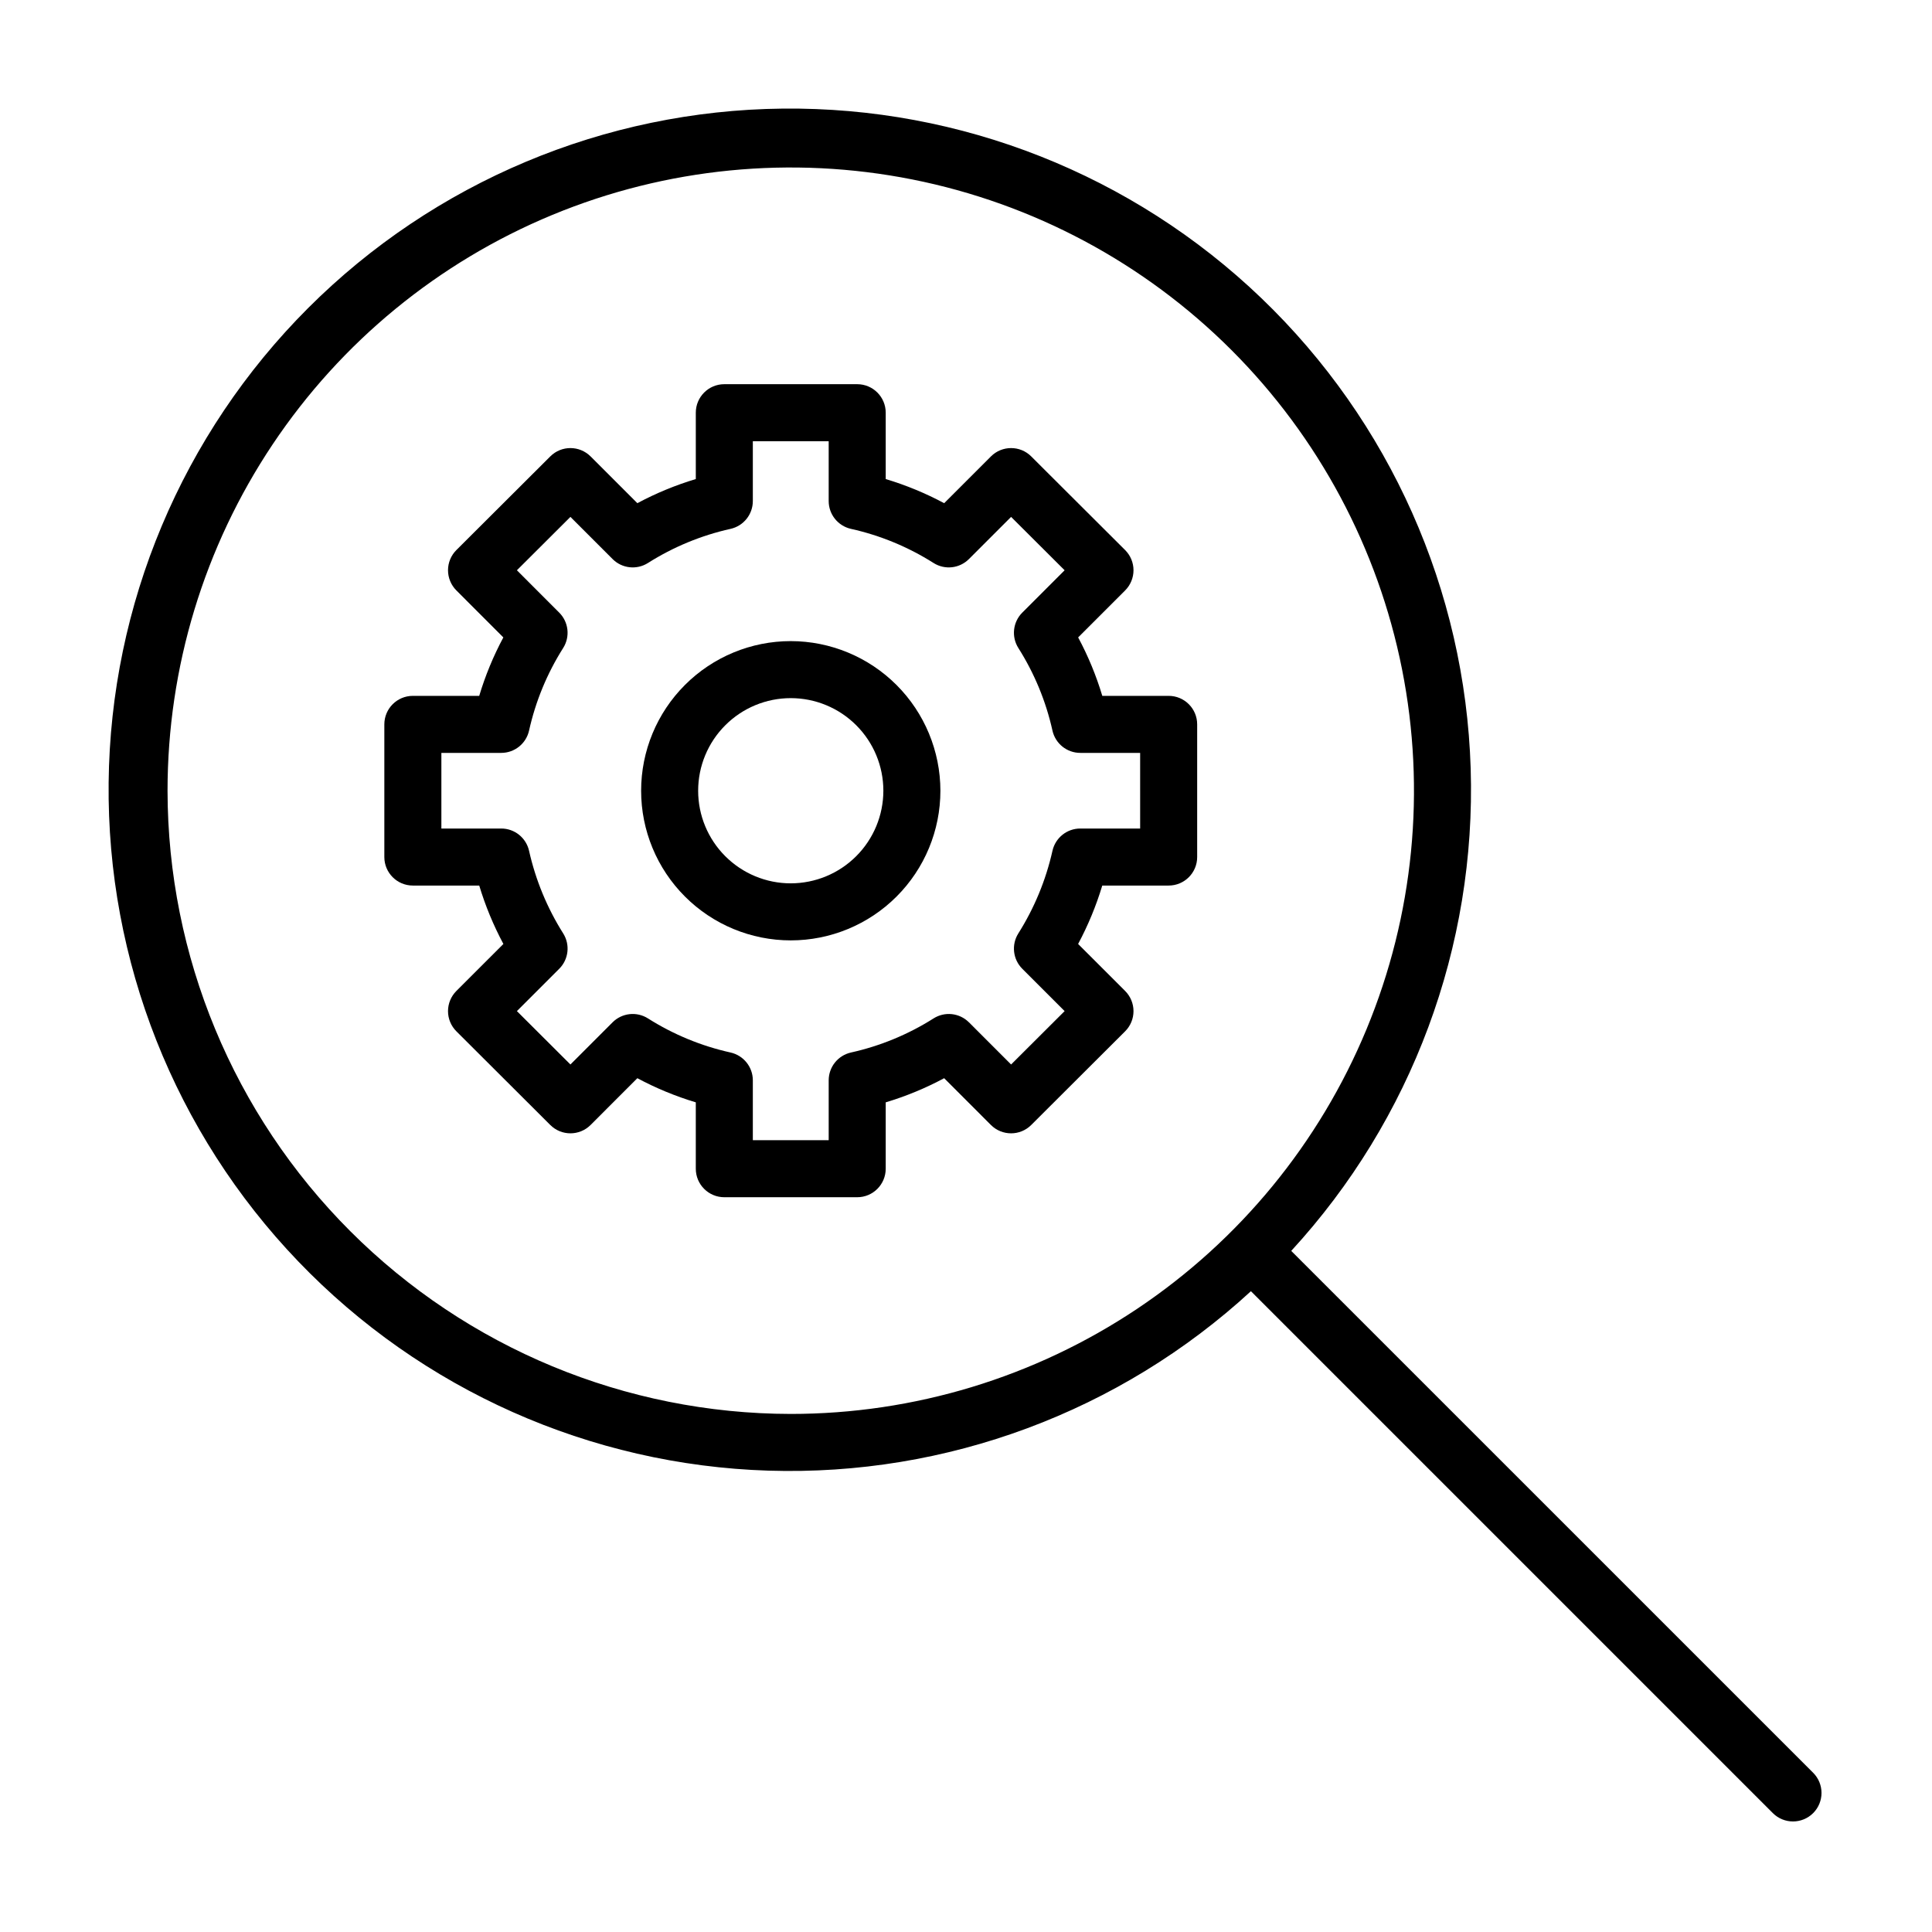
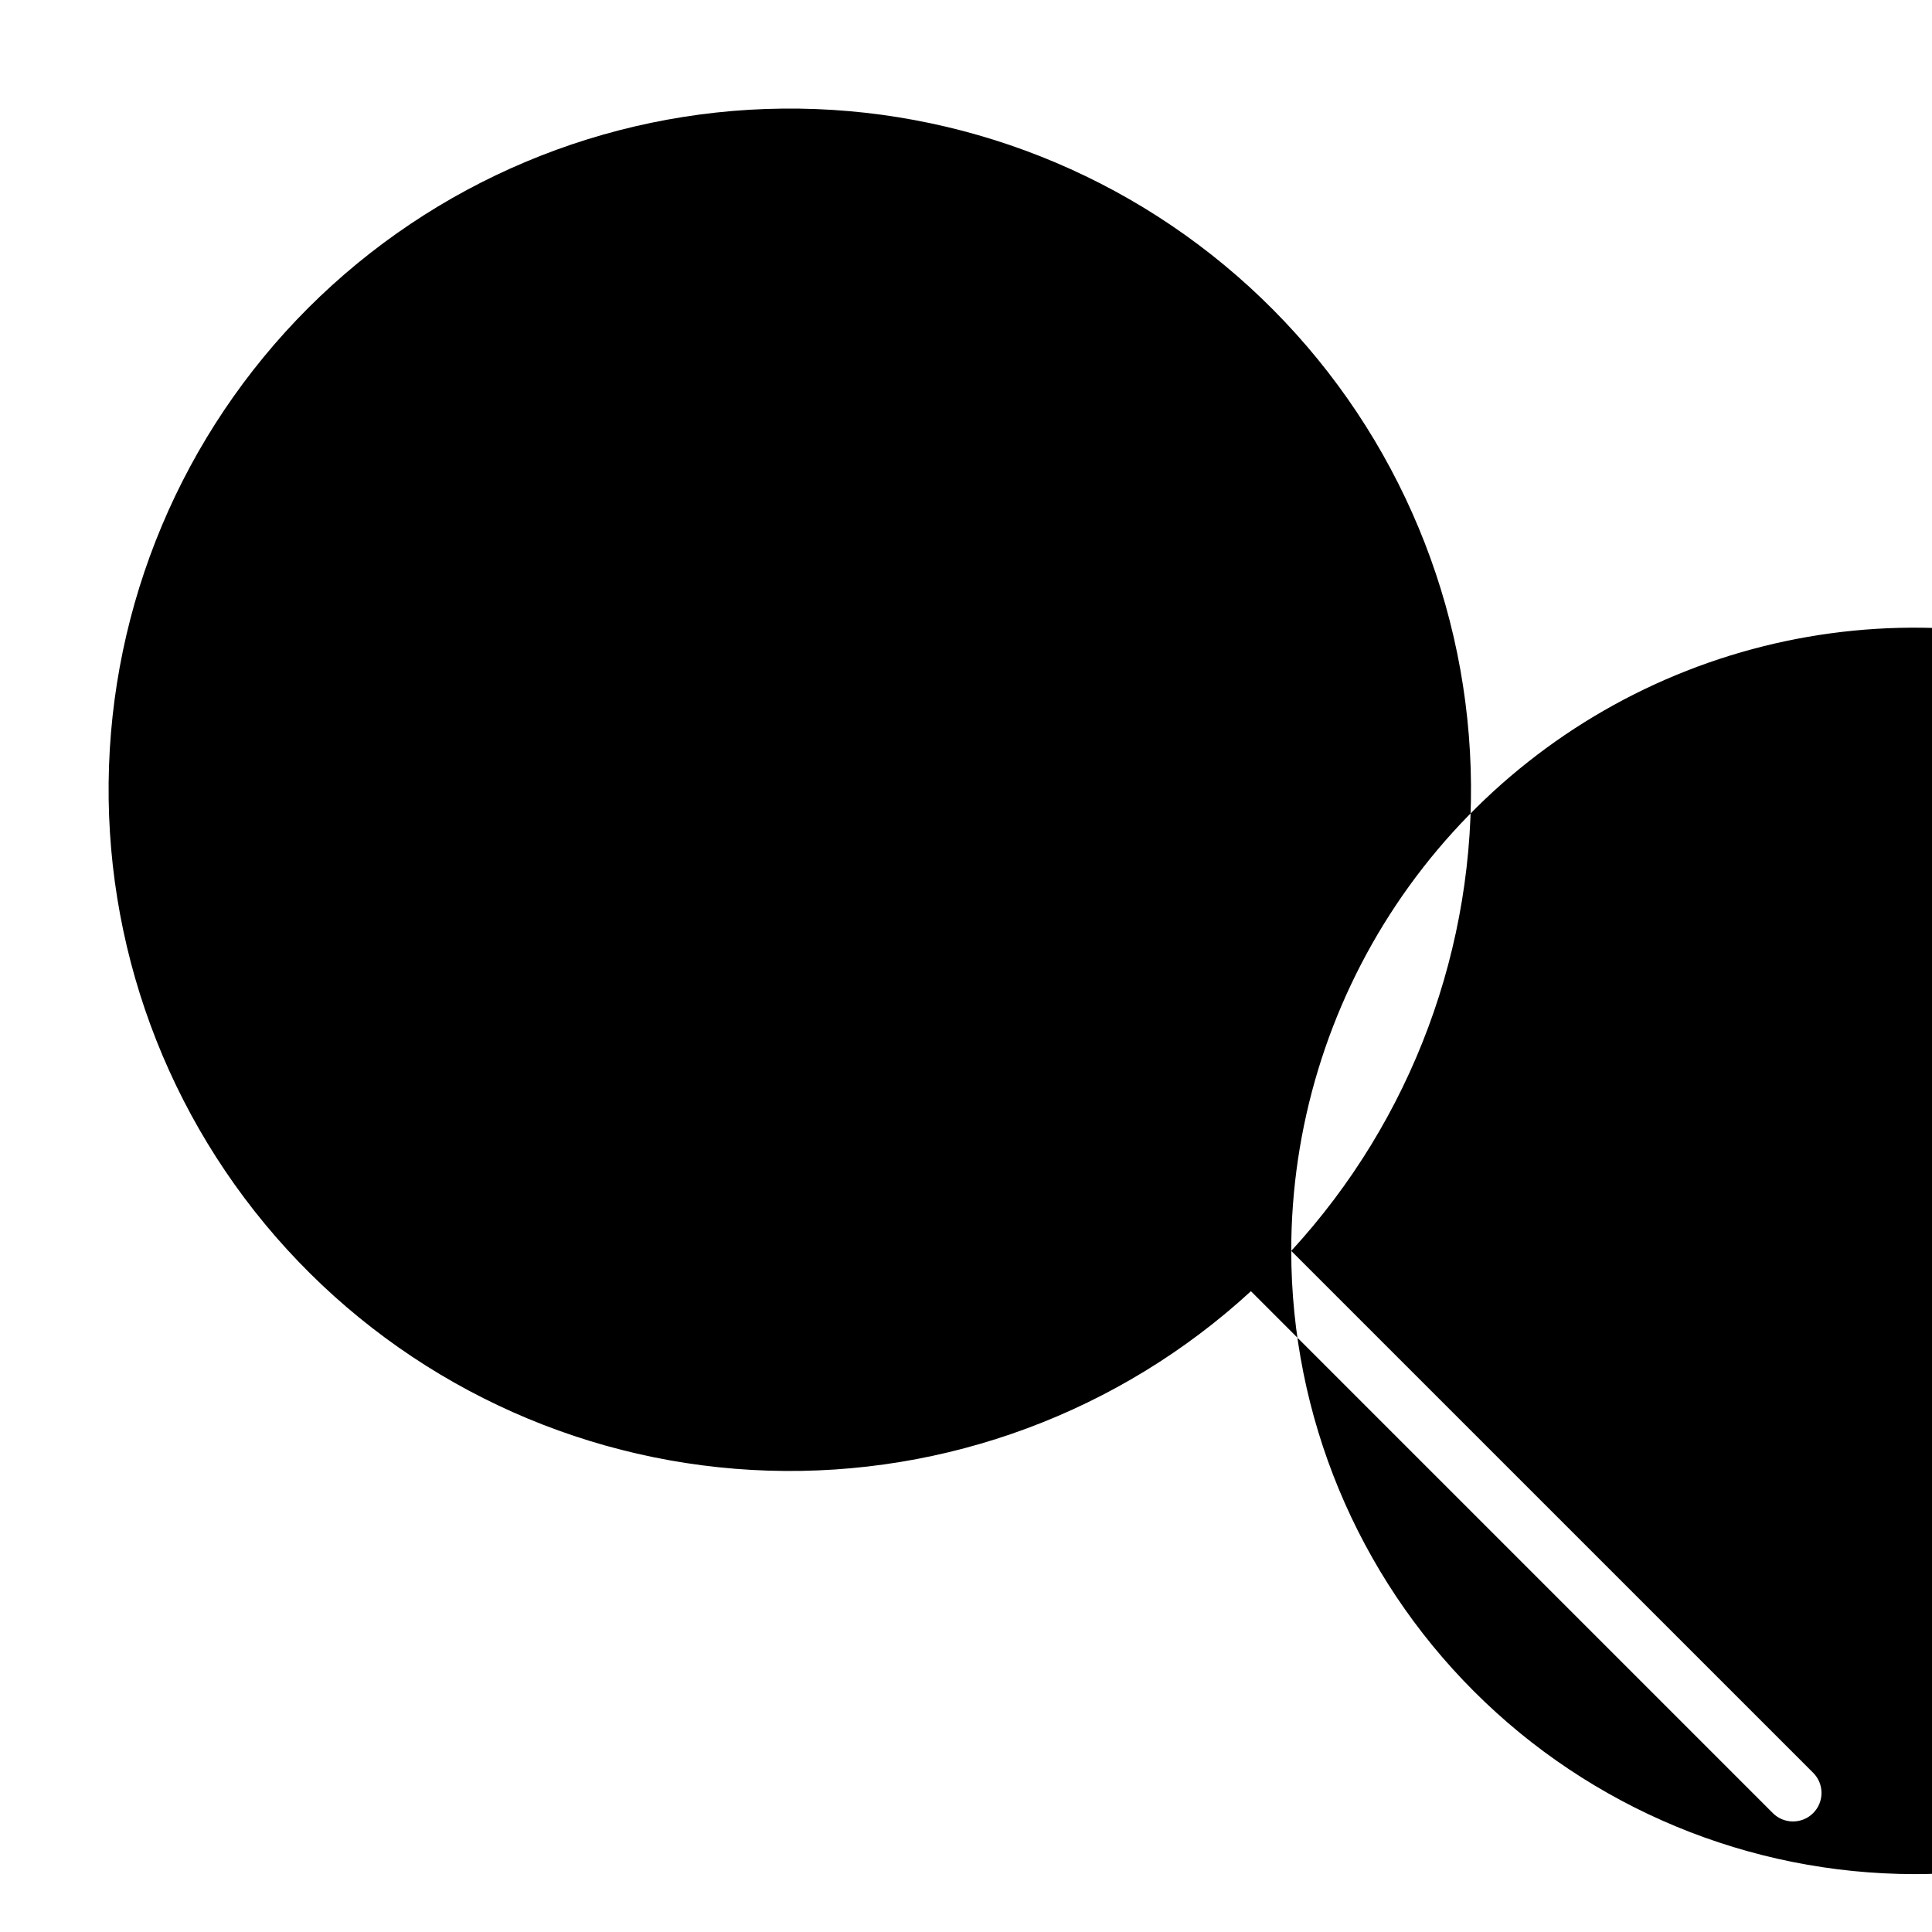
<svg xmlns="http://www.w3.org/2000/svg" fill="#000000" width="800px" height="800px" version="1.1" viewBox="144 144 512 512">
  <g>
-     <path d="m486.19 475.5c31.969-34.762 49.039-80.668 47.555-127.87-1.48-47.203-21.402-91.945-55.484-124.63-34.086-32.688-79.621-50.715-126.84-50.219-47.223 0.492-92.371 19.473-125.77 52.863-33.391 33.395-52.371 78.543-52.863 125.77-0.496 47.223 17.531 92.758 50.219 126.84 32.688 34.082 77.43 54.004 124.63 55.484 47.199 1.484 93.105-15.586 127.87-47.555l138.31 138.31c2.949 2.949 7.734 2.949 10.688 0 2.949-2.953 2.949-7.734 0-10.688zm-297.79-121.95c0-32.664 9.688-64.598 27.836-91.758 18.148-27.16 43.941-48.328 74.121-60.832 30.18-12.5 63.387-15.77 95.426-9.398 32.035 6.375 61.465 22.105 84.562 45.203 23.098 23.098 38.828 52.527 45.203 84.562 6.371 32.039 3.102 65.246-9.402 95.426-12.5 30.18-33.668 55.973-60.828 74.121-27.16 18.148-59.094 27.836-91.758 27.836-43.789-0.051-85.77-17.465-116.73-48.43-30.965-30.961-48.379-72.941-48.43-116.73z" />
+     <path d="m486.19 475.5c31.969-34.762 49.039-80.668 47.555-127.87-1.48-47.203-21.402-91.945-55.484-124.63-34.086-32.688-79.621-50.715-126.84-50.219-47.223 0.492-92.371 19.473-125.77 52.863-33.391 33.395-52.371 78.543-52.863 125.77-0.496 47.223 17.531 92.758 50.219 126.84 32.688 34.082 77.43 54.004 124.63 55.484 47.199 1.484 93.105-15.586 127.87-47.555l138.31 138.31c2.949 2.949 7.734 2.949 10.688 0 2.949-2.953 2.949-7.734 0-10.688zc0-32.664 9.688-64.598 27.836-91.758 18.148-27.16 43.941-48.328 74.121-60.832 30.18-12.5 63.387-15.77 95.426-9.398 32.035 6.375 61.465 22.105 84.562 45.203 23.098 23.098 38.828 52.527 45.203 84.562 6.371 32.039 3.102 65.246-9.402 95.426-12.5 30.18-33.668 55.973-60.828 74.121-27.16 18.148-59.094 27.836-91.758 27.836-43.789-0.051-85.77-17.465-116.73-48.43-30.965-30.961-48.379-72.941-48.43-116.73z" />
    <path d="m353.56 313.9c-10.516 0-20.605 4.18-28.039 11.617-7.438 7.434-11.617 17.523-11.617 28.039s4.18 20.605 11.617 28.039c7.434 7.438 17.523 11.617 28.039 11.617s20.605-4.18 28.039-11.617c7.438-7.434 11.617-17.523 11.617-28.039-0.012-10.512-4.195-20.594-11.629-28.027-7.434-7.434-17.516-11.617-28.027-11.629zm0 64.195c-6.508 0-12.75-2.582-17.352-7.188-4.606-4.602-7.191-10.844-7.191-17.352 0-6.508 2.586-12.75 7.191-17.352 4.602-4.606 10.844-7.191 17.352-7.191 6.508 0 12.75 2.586 17.352 7.191 4.606 4.602 7.188 10.844 7.188 17.352-0.008 6.508-2.594 12.742-7.195 17.344-4.602 4.602-10.836 7.188-17.344 7.195z" />
-     <path d="m453.71 328.41h-17.59c-1.609-5.367-3.75-10.555-6.398-15.488l12.453-12.453c1.418-1.418 2.215-3.344 2.215-5.352 0-2.004-0.801-3.93-2.219-5.344l-24.887-24.82v-0.004c-2.953-2.945-7.731-2.938-10.68 0.012l-12.391 12.391v-0.004c-4.934-2.641-10.125-4.785-15.488-6.394v-17.586c0-4.172-3.383-7.555-7.555-7.555h-35.219c-4.172 0-7.555 3.383-7.555 7.555v17.586c-5.363 1.609-10.555 3.754-15.488 6.394l-12.391-12.391v0.004c-2.949-2.949-7.727-2.957-10.68-0.012l-24.887 24.82c-1.422 1.418-2.219 3.344-2.219 5.348 0 2.008 0.797 3.93 2.215 5.352l12.449 12.453c-2.644 4.934-4.785 10.121-6.394 15.488h-17.59c-4.172 0-7.555 3.383-7.555 7.555v35.16c0 4.172 3.383 7.555 7.555 7.555h17.594c1.617 5.359 3.762 10.543 6.402 15.48l-12.461 12.457c-1.418 1.418-2.215 3.34-2.215 5.348 0 2.004 0.801 3.926 2.219 5.344l24.887 24.828v-0.004c2.949 2.949 7.731 2.945 10.68-0.004l12.391-12.395c4.934 2.644 10.125 4.789 15.488 6.398v17.59c0 4.172 3.383 7.555 7.555 7.555h35.219c4.172 0 7.555-3.383 7.555-7.555v-17.59c5.367-1.609 10.555-3.754 15.488-6.398l12.391 12.395c2.949 2.949 7.731 2.953 10.68 0.008l24.887-24.828c1.422-1.418 2.219-3.34 2.219-5.344 0-2.008-0.797-3.93-2.215-5.348l-12.461-12.457c2.641-4.938 4.785-10.121 6.402-15.48h17.594c4.172 0 7.555-3.383 7.555-7.555v-35.16c0-4.172-3.383-7.555-7.555-7.555zm-7.559 35.16-15.863-0.004c-3.539 0-6.602 2.457-7.375 5.91-1.742 7.762-4.805 15.172-9.051 21.898-1.875 2.984-1.438 6.871 1.059 9.363l11.215 11.215-14.184 14.148-11.168-11.172v0.004c-2.5-2.504-6.402-2.938-9.387-1.039-6.715 4.25-14.117 7.309-21.875 9.031-3.453 0.773-5.91 3.836-5.91 7.375v15.863h-20.102v-15.863c0-3.539-2.457-6.602-5.91-7.375-7.758-1.723-15.16-4.781-21.875-9.031-2.984-1.898-6.887-1.465-9.387 1.035l-11.168 11.172-14.184-14.148 11.219-11.219v0.004c2.492-2.492 2.93-6.379 1.055-9.363-4.246-6.727-7.309-14.137-9.051-21.898-0.773-3.453-3.836-5.91-7.375-5.91h-15.863v-20.043h15.863c3.539 0 6.602-2.457 7.375-5.91 1.723-7.758 4.781-15.16 9.031-21.875 1.895-2.984 1.465-6.887-1.039-9.387l-11.215-11.223 14.184-14.145 11.168 11.168c2.496 2.508 6.402 2.941 9.387 1.043 6.719-4.254 14.121-7.312 21.879-9.039 3.453-0.773 5.906-3.836 5.906-7.375v-15.855h20.102v15.855c0 3.539 2.453 6.602 5.906 7.375 7.758 1.727 15.16 4.785 21.879 9.039 2.984 1.898 6.891 1.465 9.387-1.043l11.168-11.168 14.184 14.145-11.219 11.223c-2.5 2.5-2.93 6.402-1.035 9.387 4.25 6.715 7.309 14.117 9.031 21.875 0.773 3.453 3.836 5.91 7.375 5.91h15.863z" />
  </g>
</svg>